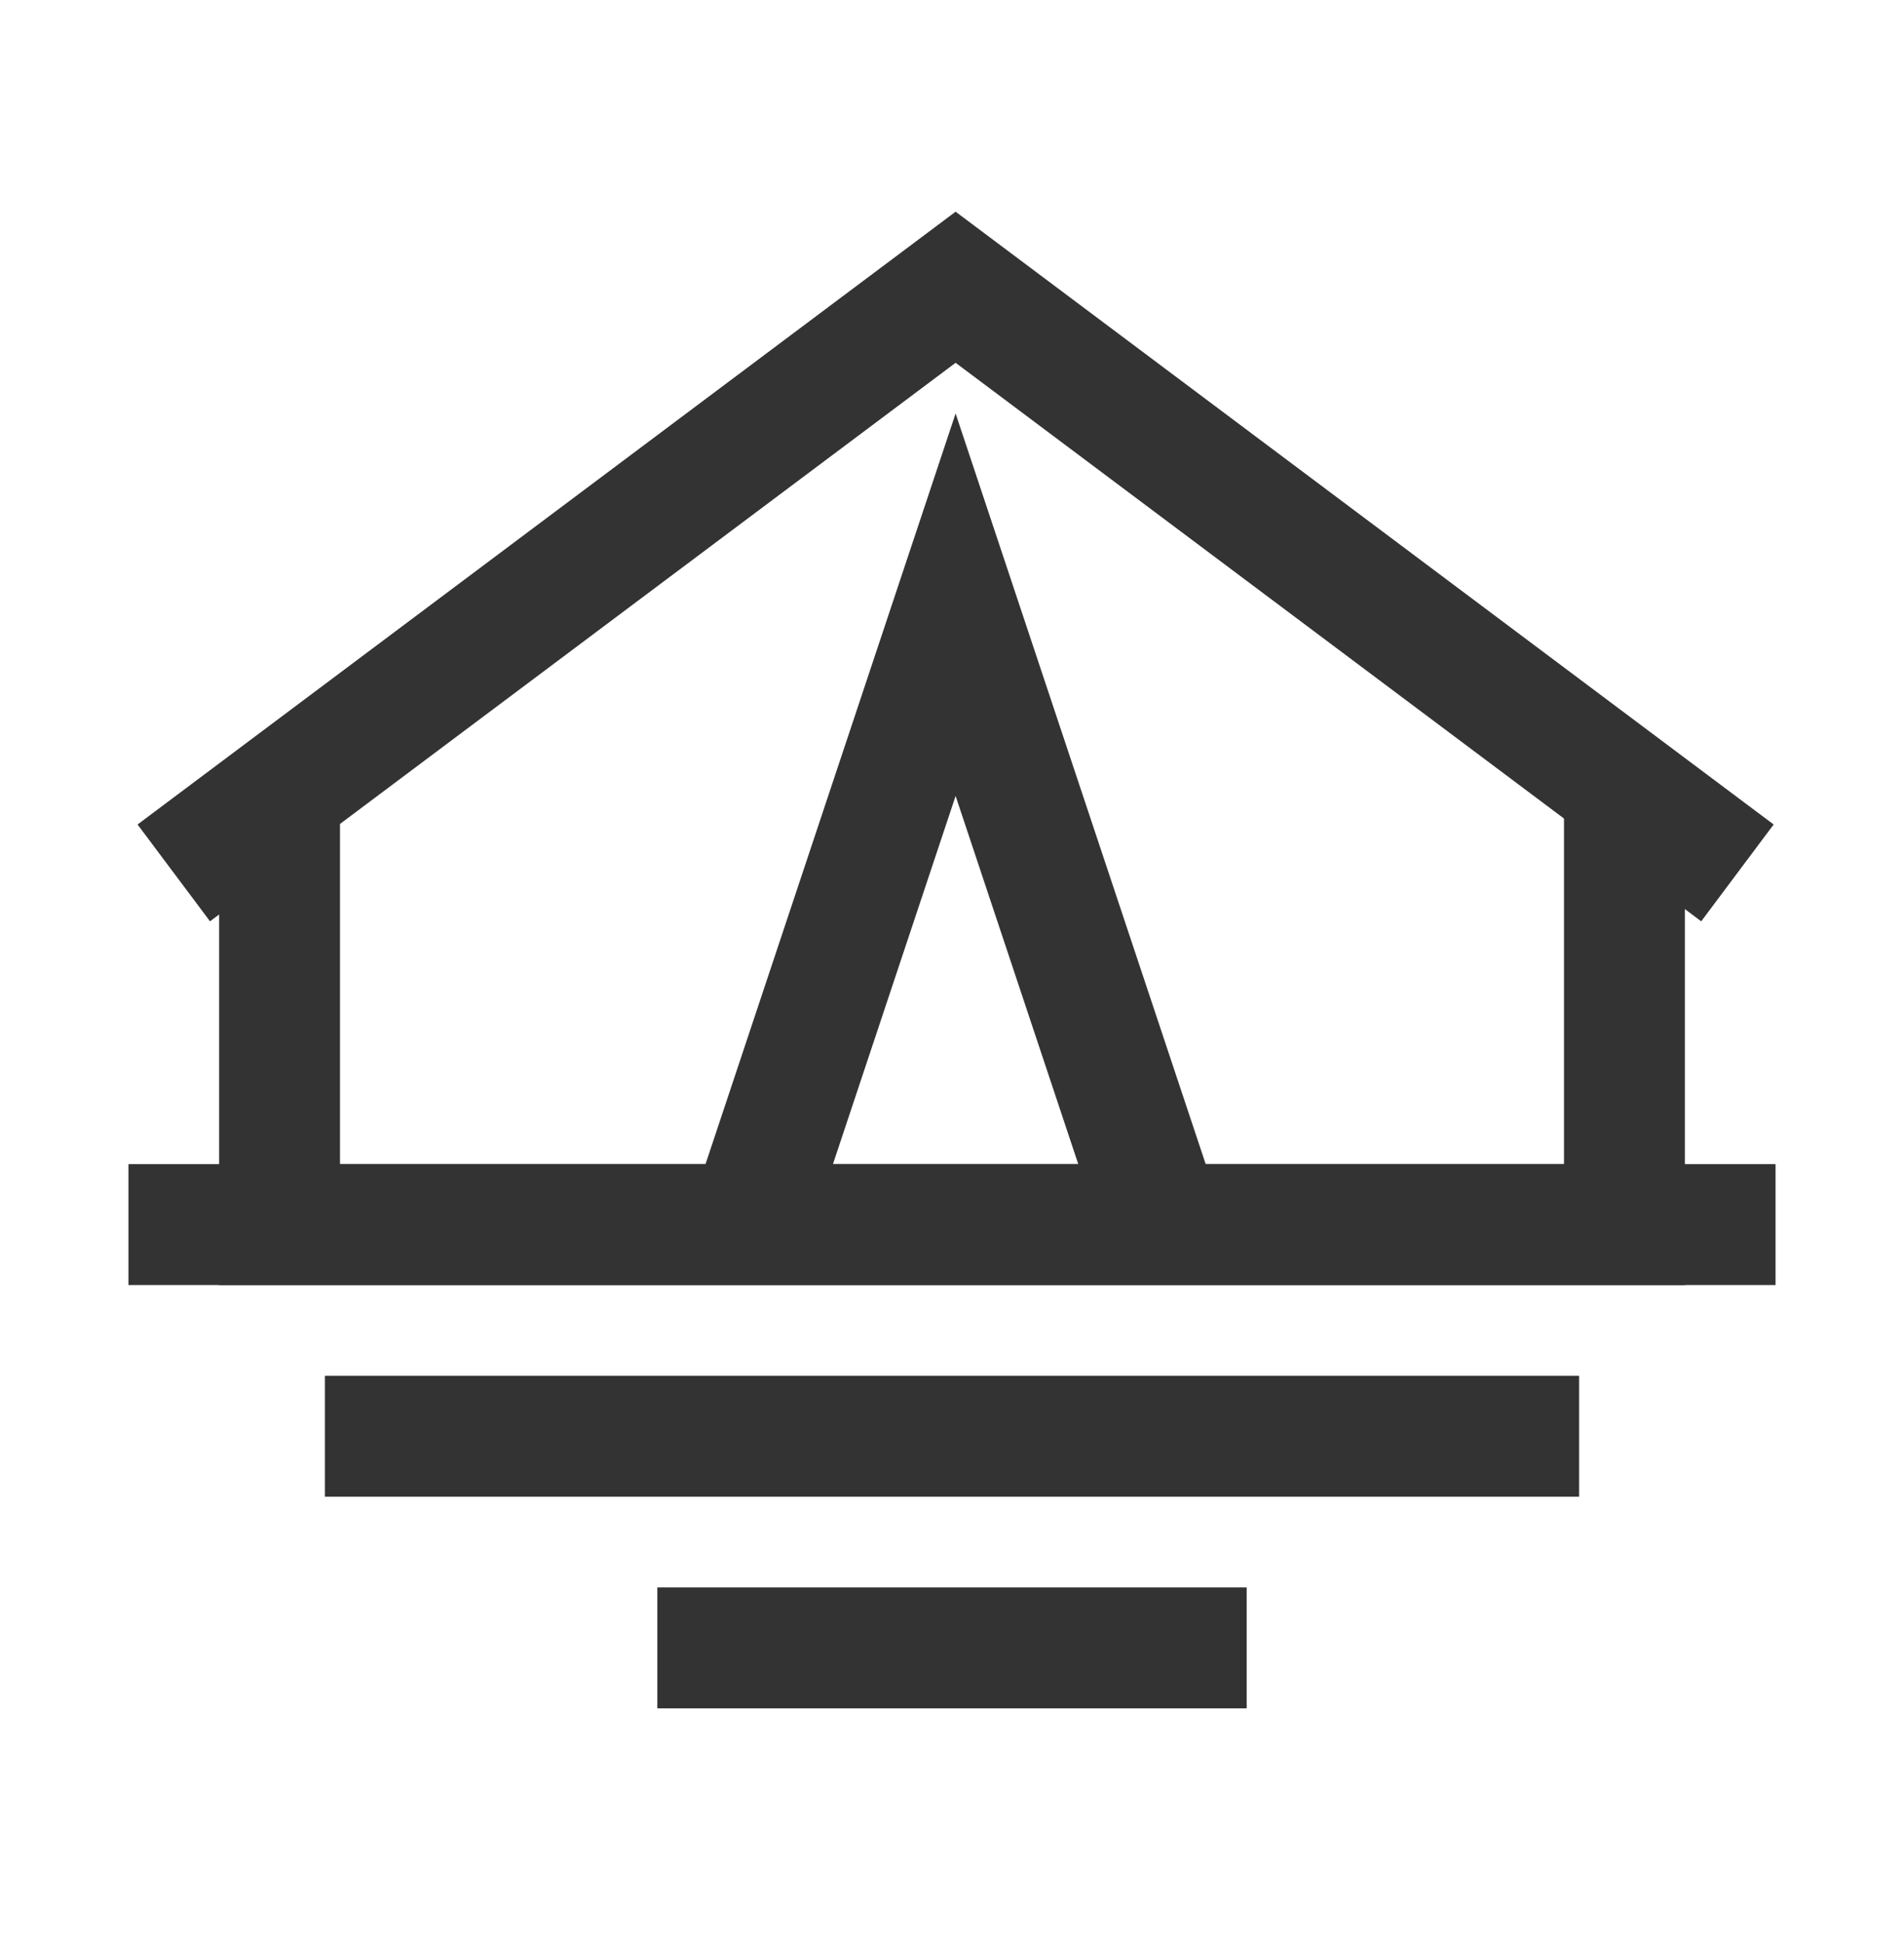
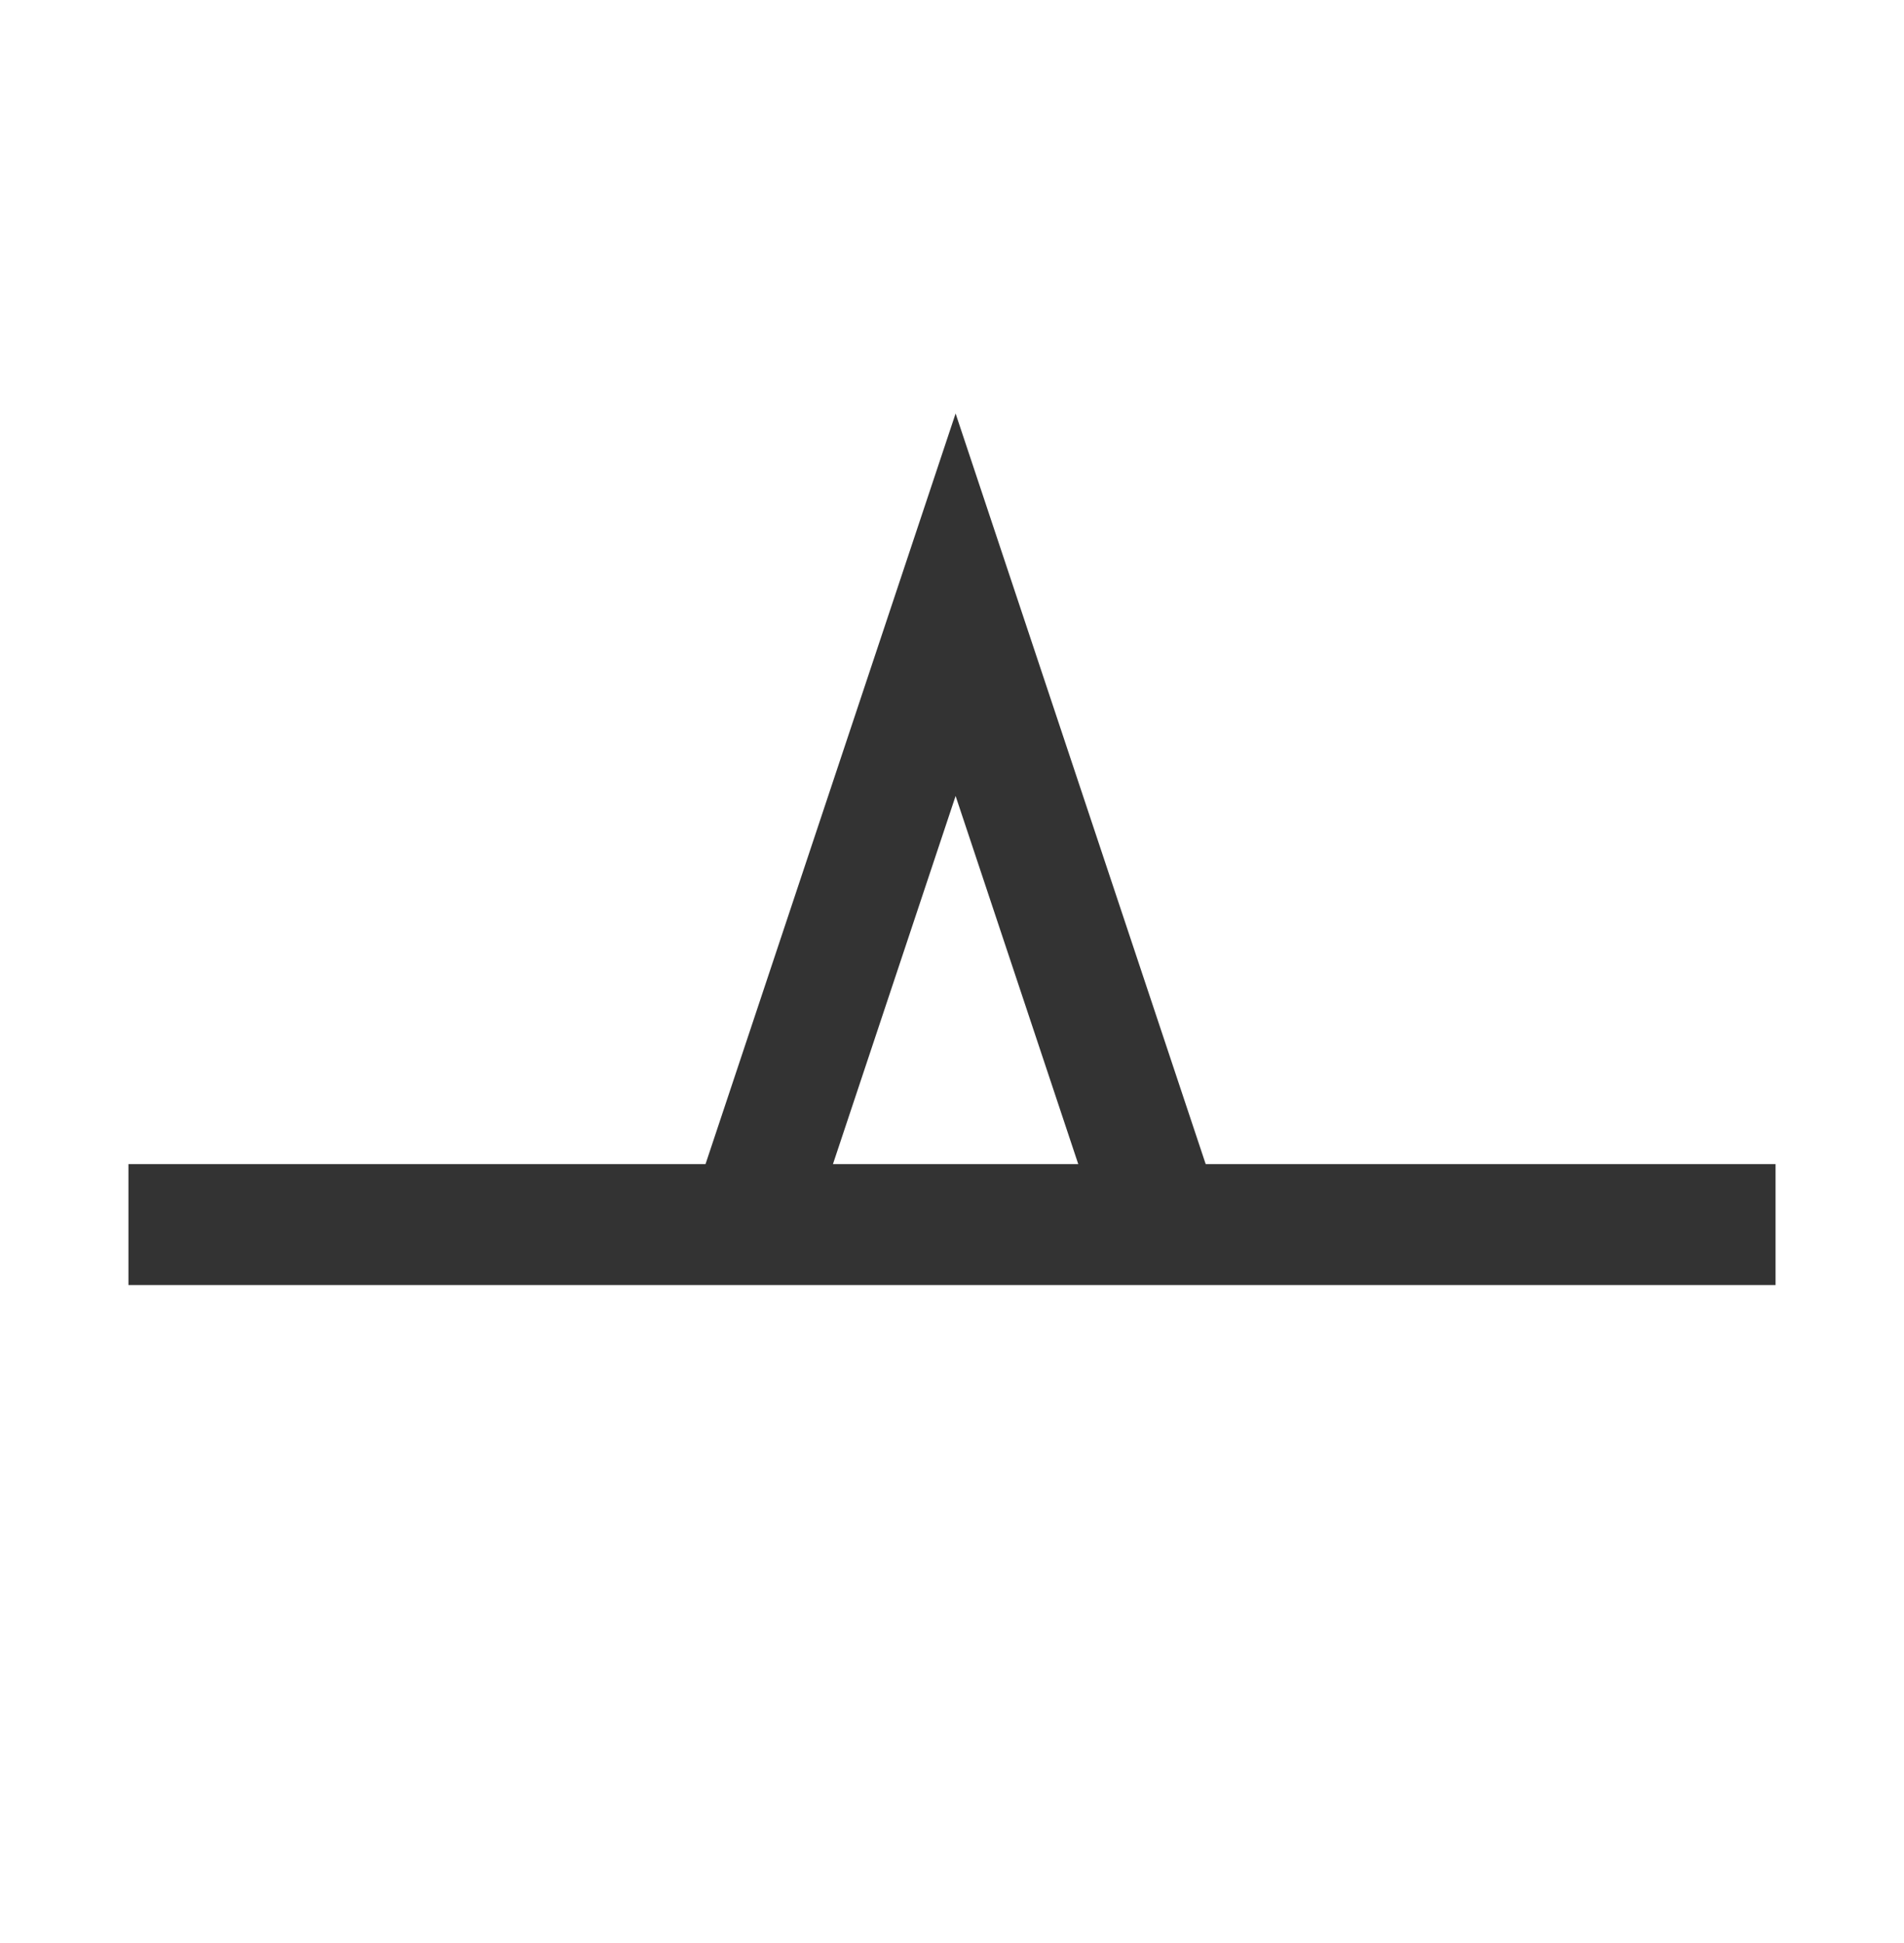
<svg xmlns="http://www.w3.org/2000/svg" width="252" height="257" viewBox="0 0 252 257" fill="none">
-   <path d="M229.954 115.477L126.477 38L23 115.477" stroke="#333333" stroke-width="16" />
-   <path d="M37 105V162H215L215 105" stroke="#333333" stroke-width="16" />
  <path d="M155.477 167L126.477 80L97.477 167" stroke="#333333" stroke-width="16" />
-   <path d="M209 190H43" stroke="#333333" stroke-width="16" />
  <path d="M235 162H17" stroke="#333333" stroke-width="16" />
-   <path d="M165 218H87" stroke="#333333" stroke-width="16" />
</svg>